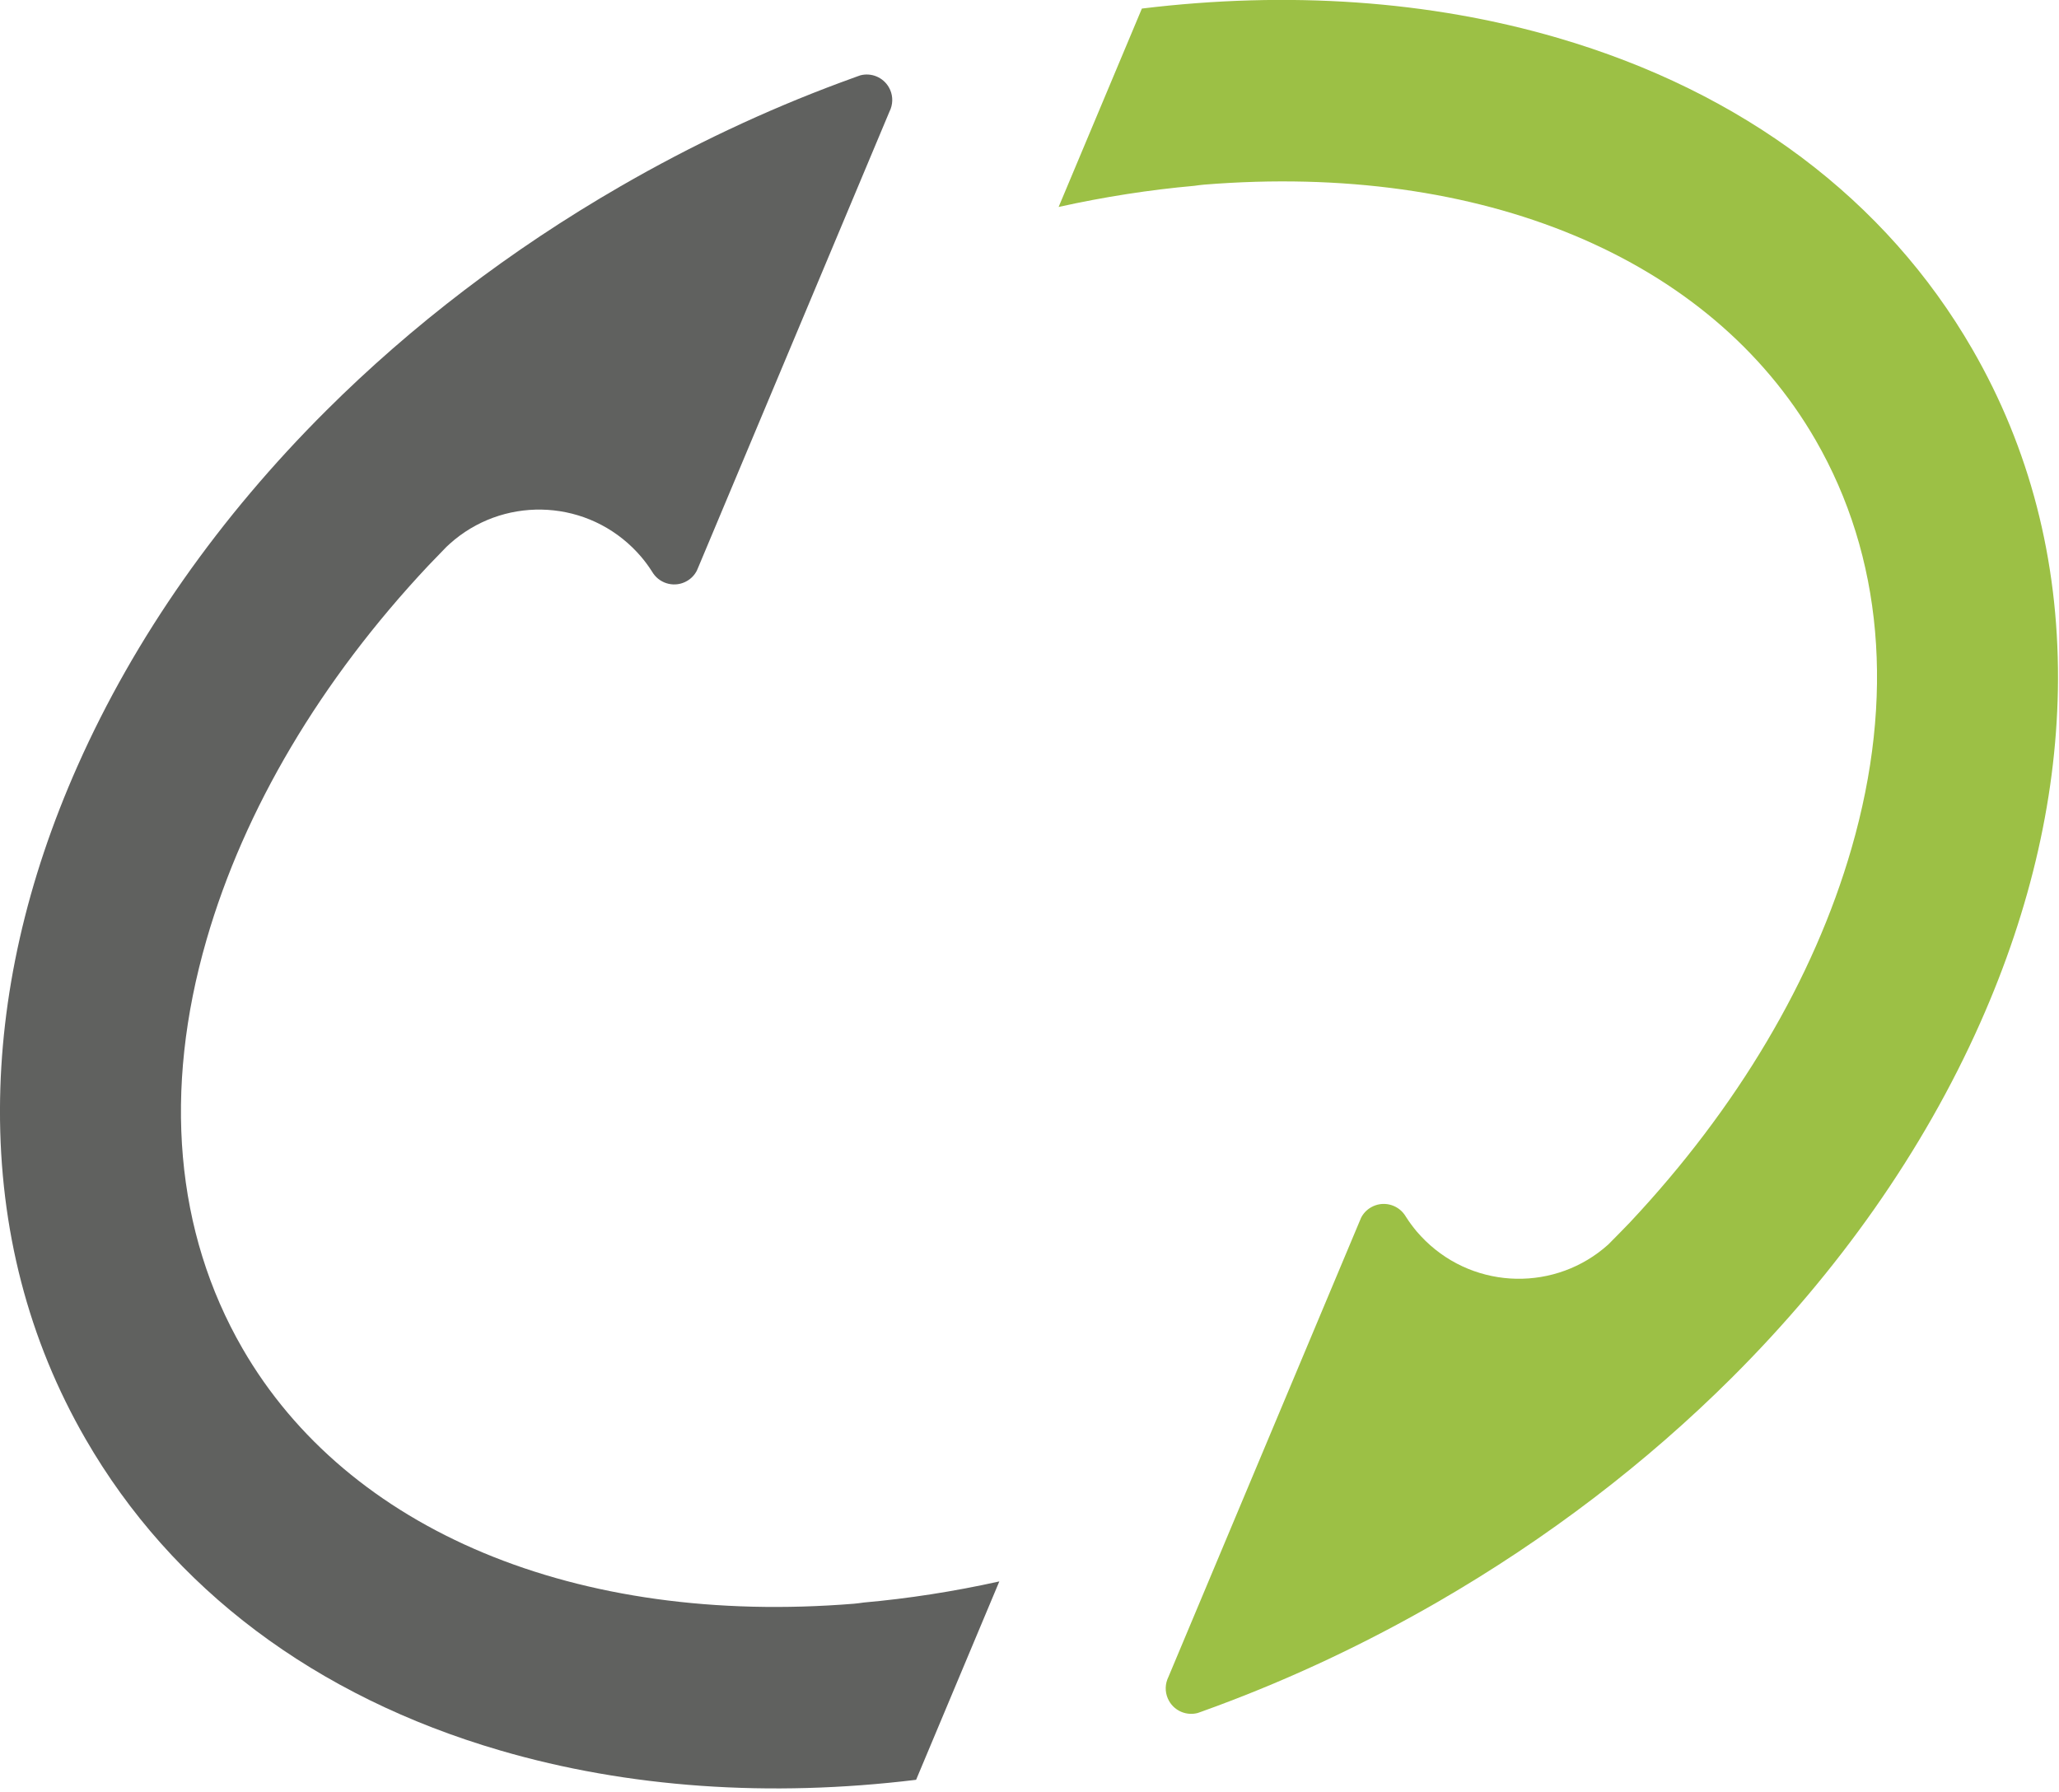
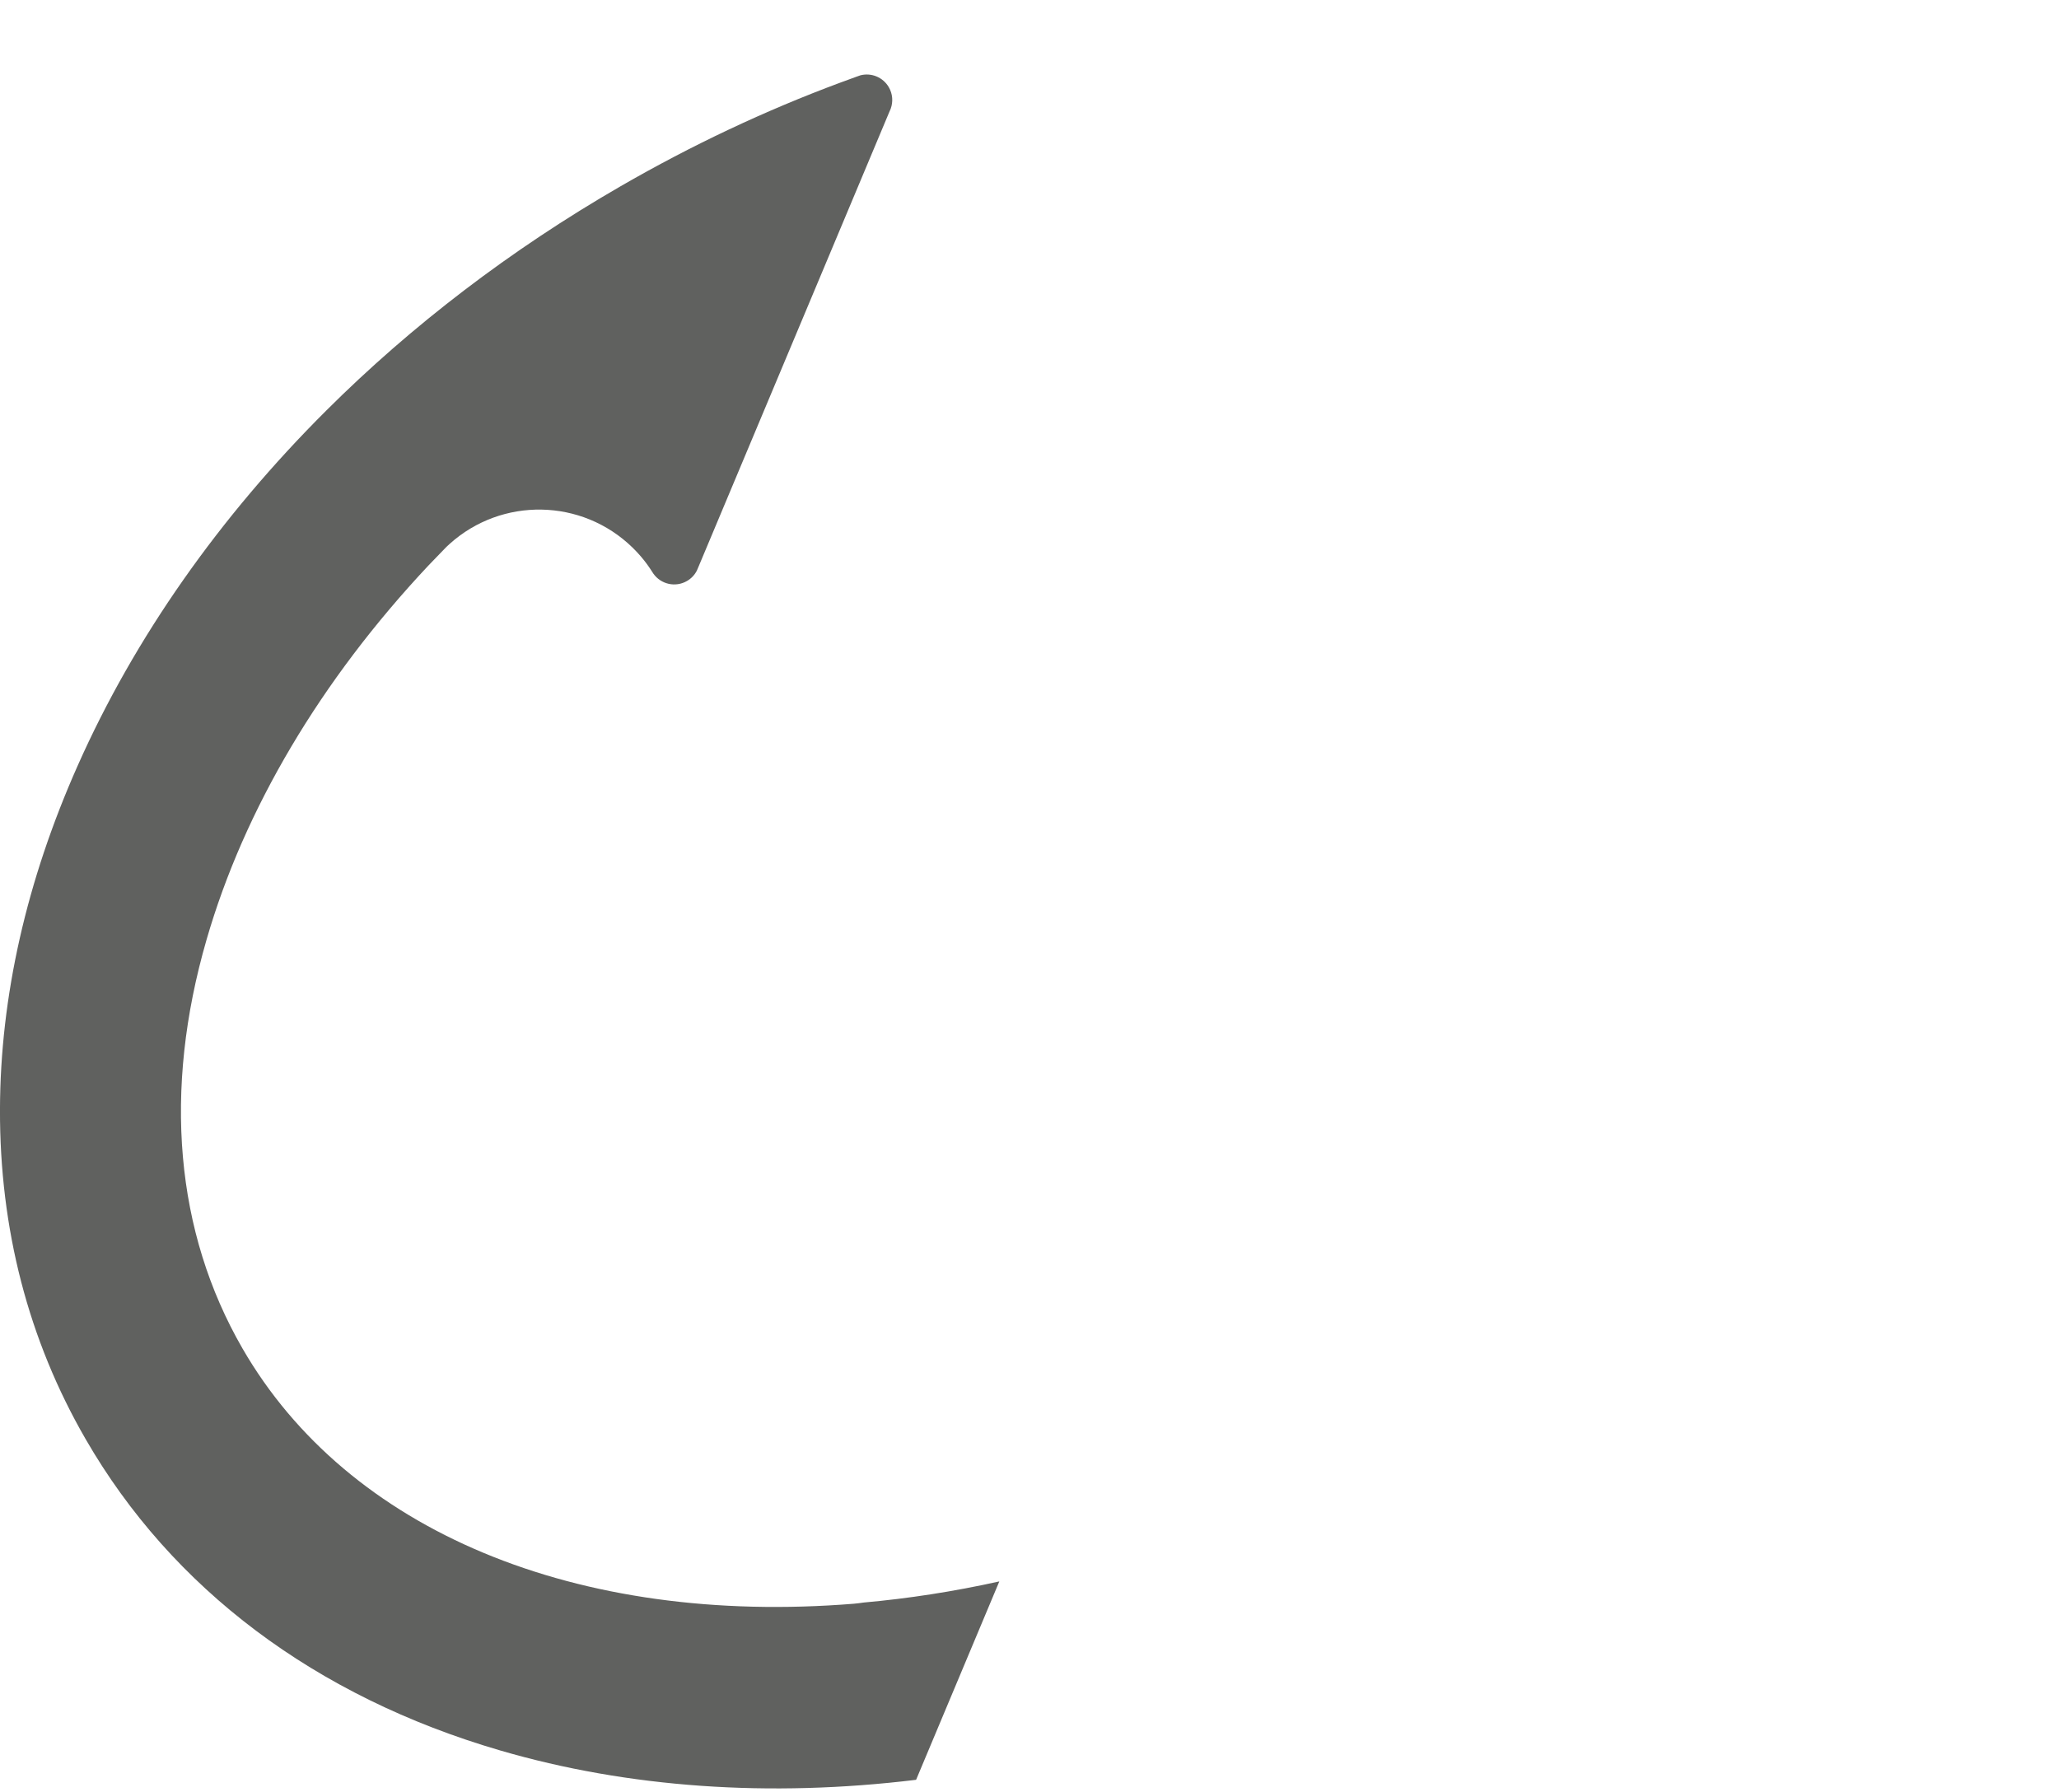
<svg xmlns="http://www.w3.org/2000/svg" preserveAspectRatio="xMidYMid" width="548" height="477" viewBox="0 0 548 477">
  <defs>
    <style>

      .cls-3 {
        fill: #9cc045;
      }

      .cls-4 {
        fill: #60615f;
      }
    </style>
  </defs>
  <g id="ms_logo_symbolsvg">
-     <path d="M303.910,2.279 C303.910,2.279 281.752,55.084 281.752,55.084 C293.971,52.376 306.035,50.516 317.837,49.462 C318.694,49.338 319.551,49.228 320.435,49.148 C394.341,43.162 455.183,68.567 483.196,117.094 C501.082,148.086 504.384,185.701 492.756,225.879 C482.708,260.633 462.357,294.947 433.757,325.416 C433.667,325.527 428.342,330.988 428.028,331.262 C414.192,343.708 392.894,343.433 379.364,330.249 C378.556,329.449 377.771,328.620 377.041,327.766 C376.017,326.539 375.070,325.263 374.233,323.942 C374.098,323.751 373.969,323.542 373.842,323.338 C371.845,320.488 367.961,319.585 364.895,321.359 C363.724,322.035 362.833,322.995 362.257,324.122 C362.257,324.122 361.855,325.077 361.855,325.077 C361.855,325.077 330.900,398.846 330.900,398.846 C330.900,398.846 310.938,446.435 310.938,446.435 C310.924,446.464 310.907,446.496 310.897,446.525 C310.897,446.525 310.682,447.031 310.682,447.031 C310.676,447.046 310.662,447.066 310.662,447.085 C310.001,448.906 310.126,450.981 311.164,452.787 C312.722,455.492 315.872,456.717 318.754,455.955 C319.104,455.834 319.444,455.715 319.789,455.590 C321.216,455.078 322.644,454.547 324.069,454.025 C344.057,446.595 363.643,437.356 382.604,426.414 C411.844,409.525 438.211,389.341 460.885,366.743 C489.274,338.450 511.867,306.382 527.041,272.243 C540.676,241.569 547.629,210.798 547.735,180.780 C547.826,148.880 540.172,119.339 524.963,92.992 C501.953,53.125 463.791,24.451 414.602,10.088 C380.547,0.138 342.893,-2.469 303.910,2.279 " id="path-1" class="cls-3" fill-rule="evenodd" />
    <path d="M243.819,473.732 C243.819,473.732 265.968,420.928 265.968,420.928 C253.753,423.637 241.684,425.496 229.885,426.546 C229.026,426.674 228.175,426.783 227.298,426.863 C153.394,432.849 92.545,407.444 64.532,358.914 C46.647,327.926 43.342,290.304 54.970,250.126 C65.014,215.377 85.363,181.072 113.964,150.590 C114.060,150.481 118.751,145.631 118.777,145.602 C119.078,145.314 119.378,145.026 119.699,144.748 C133.537,132.301 154.836,132.576 168.362,145.762 C169.182,146.559 169.949,147.388 170.679,148.244 C171.716,149.467 172.653,150.750 173.494,152.072 C173.635,152.261 173.757,152.466 173.879,152.667 C175.873,155.519 179.767,156.426 182.832,154.649 C184.007,153.973 184.890,153.007 185.462,151.889 C185.462,151.889 185.873,150.932 185.873,150.932 C185.873,150.932 216.822,77.165 216.822,77.165 C216.822,77.165 236.786,29.573 236.786,29.573 C236.805,29.545 236.818,29.516 236.825,29.487 C236.825,29.487 237.046,28.978 237.046,28.978 C237.046,28.965 237.061,28.946 237.065,28.923 C237.723,27.108 237.601,25.028 236.565,23.226 C234.997,20.520 231.852,19.294 228.975,20.053 C228.627,20.175 228.284,20.293 227.938,20.421 C226.511,20.930 225.084,21.458 223.660,21.986 C203.664,29.412 184.080,38.649 165.131,49.597 C135.887,66.487 109.516,86.667 86.848,109.262 C58.446,137.553 35.851,169.634 20.687,203.766 C7.049,234.437 0.092,265.213 -0.005,295.231 C-0.099,327.128 7.558,356.669 22.773,383.019 C45.770,422.884 83.930,451.563 133.124,465.921 C167.178,475.868 204.842,478.477 243.819,473.732 " id="path-2" class="cls-4" fill-rule="evenodd" />
  </g>
</svg>